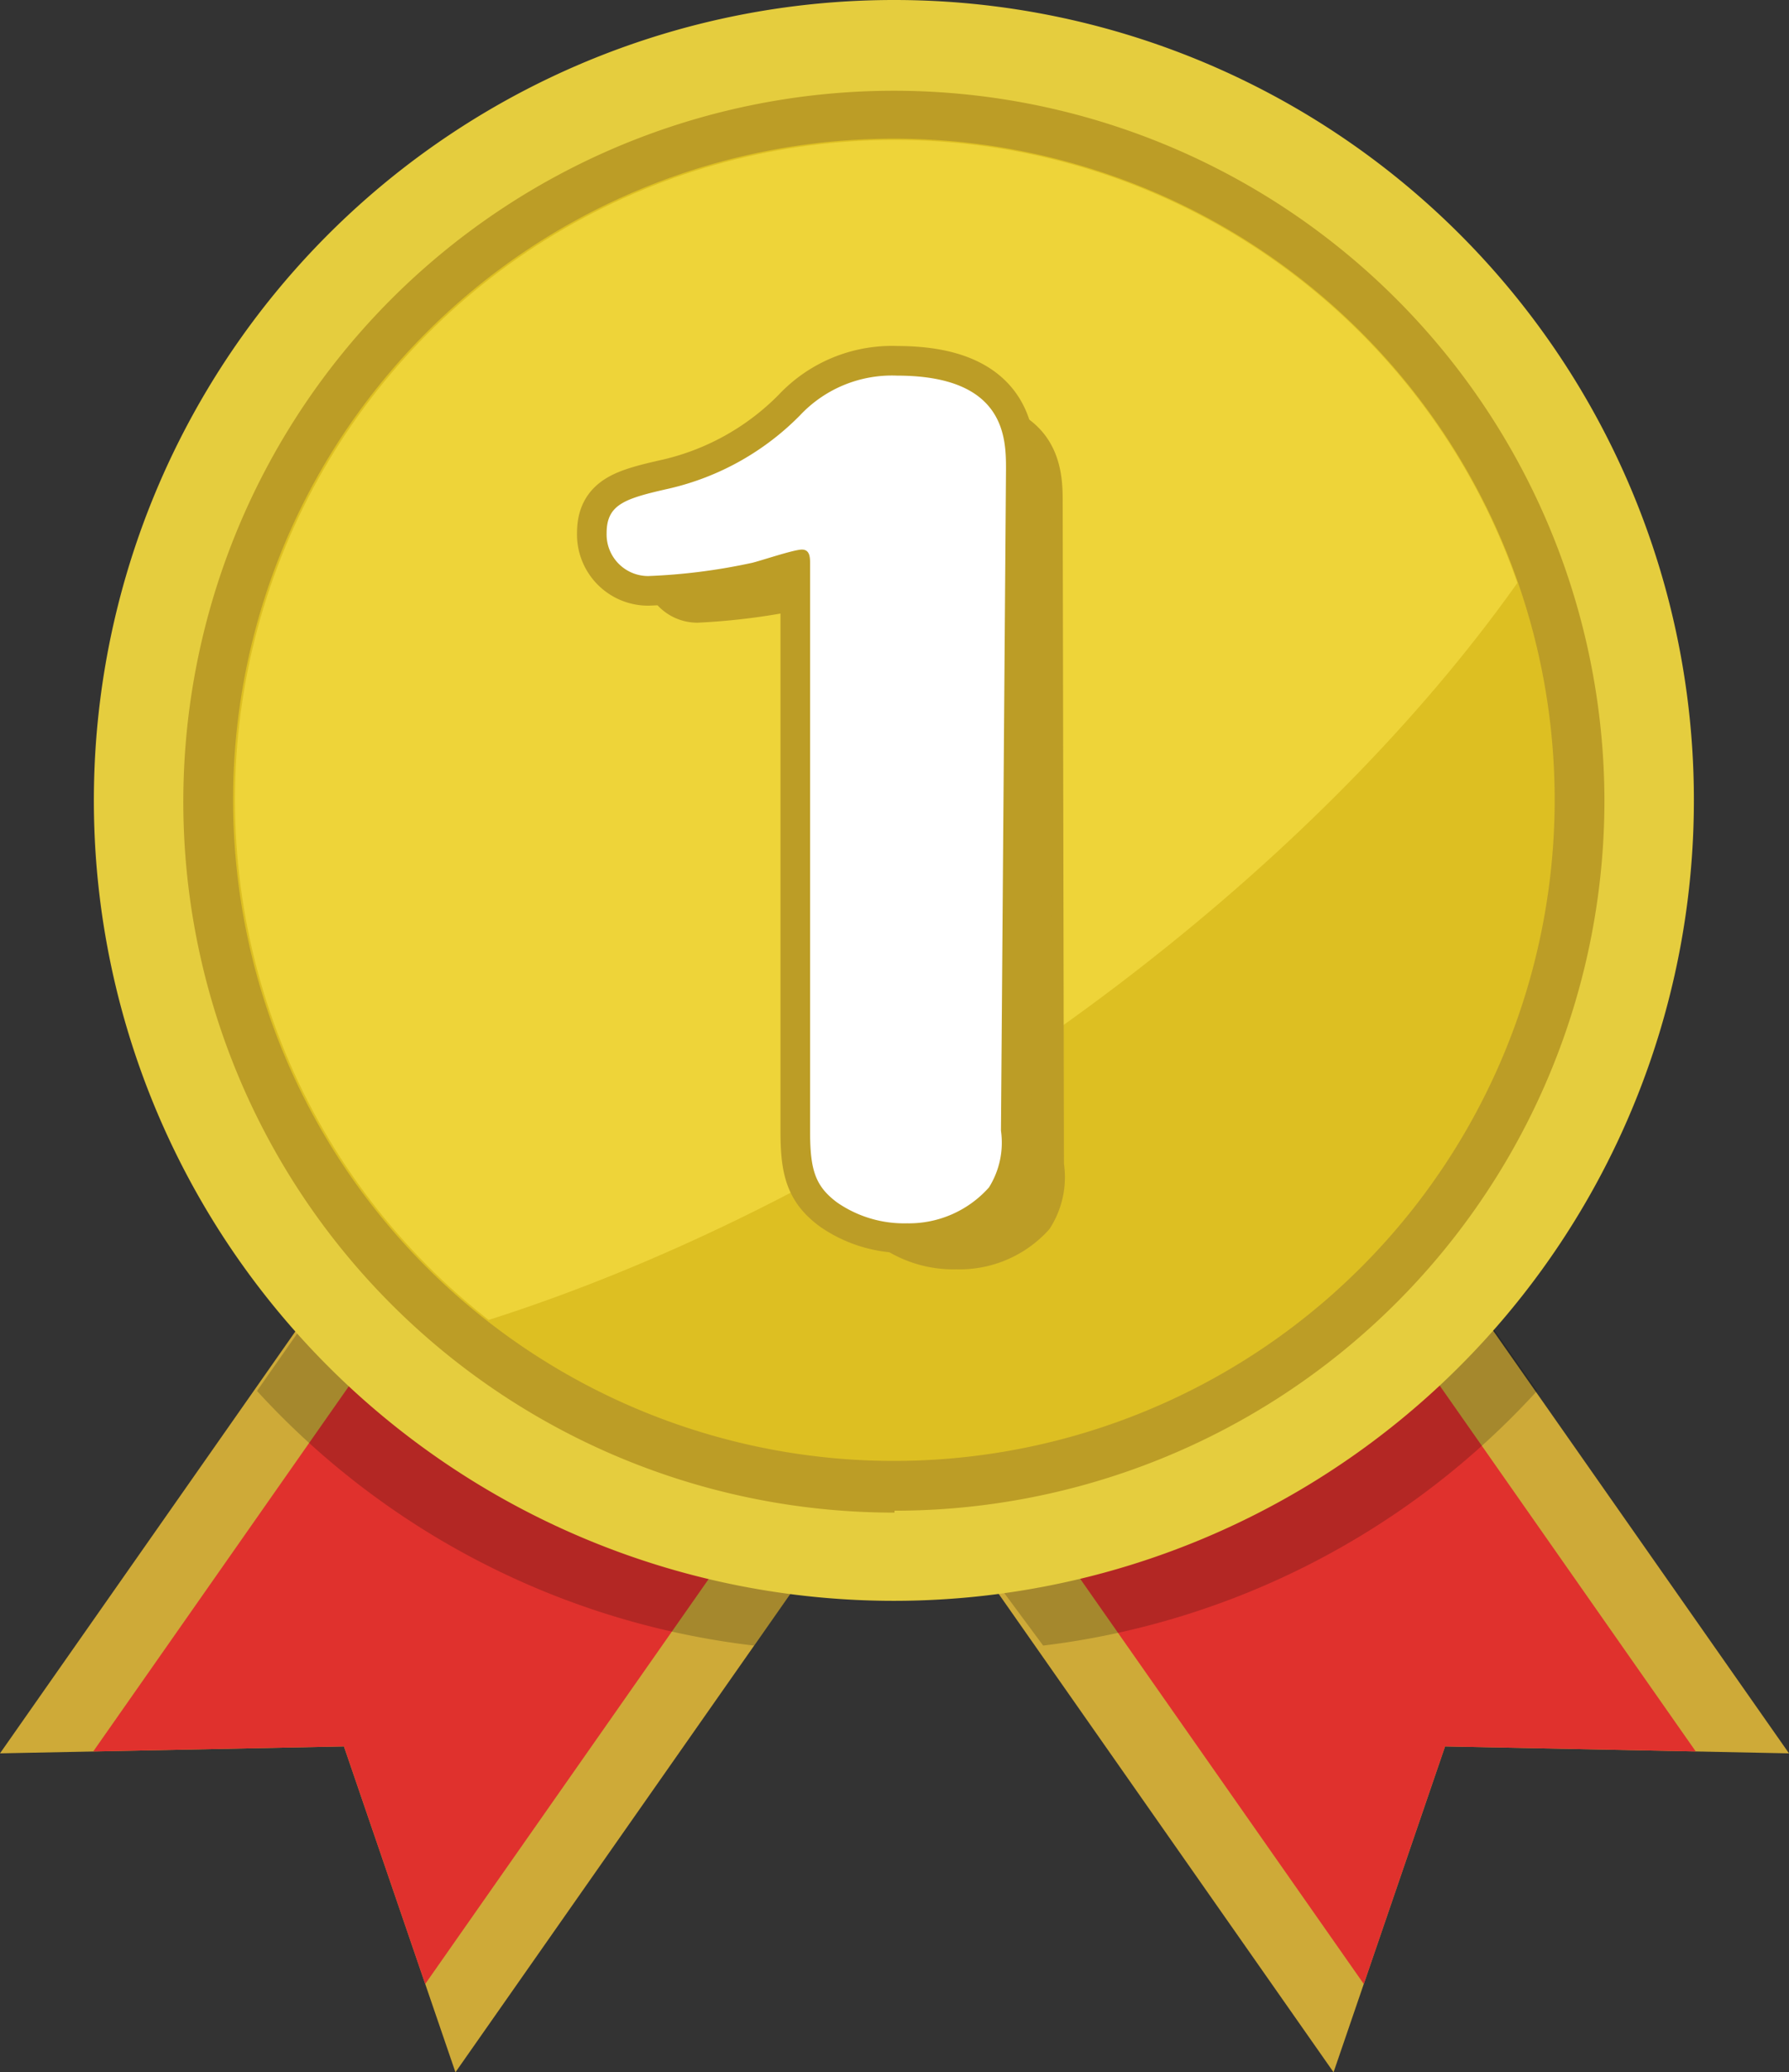
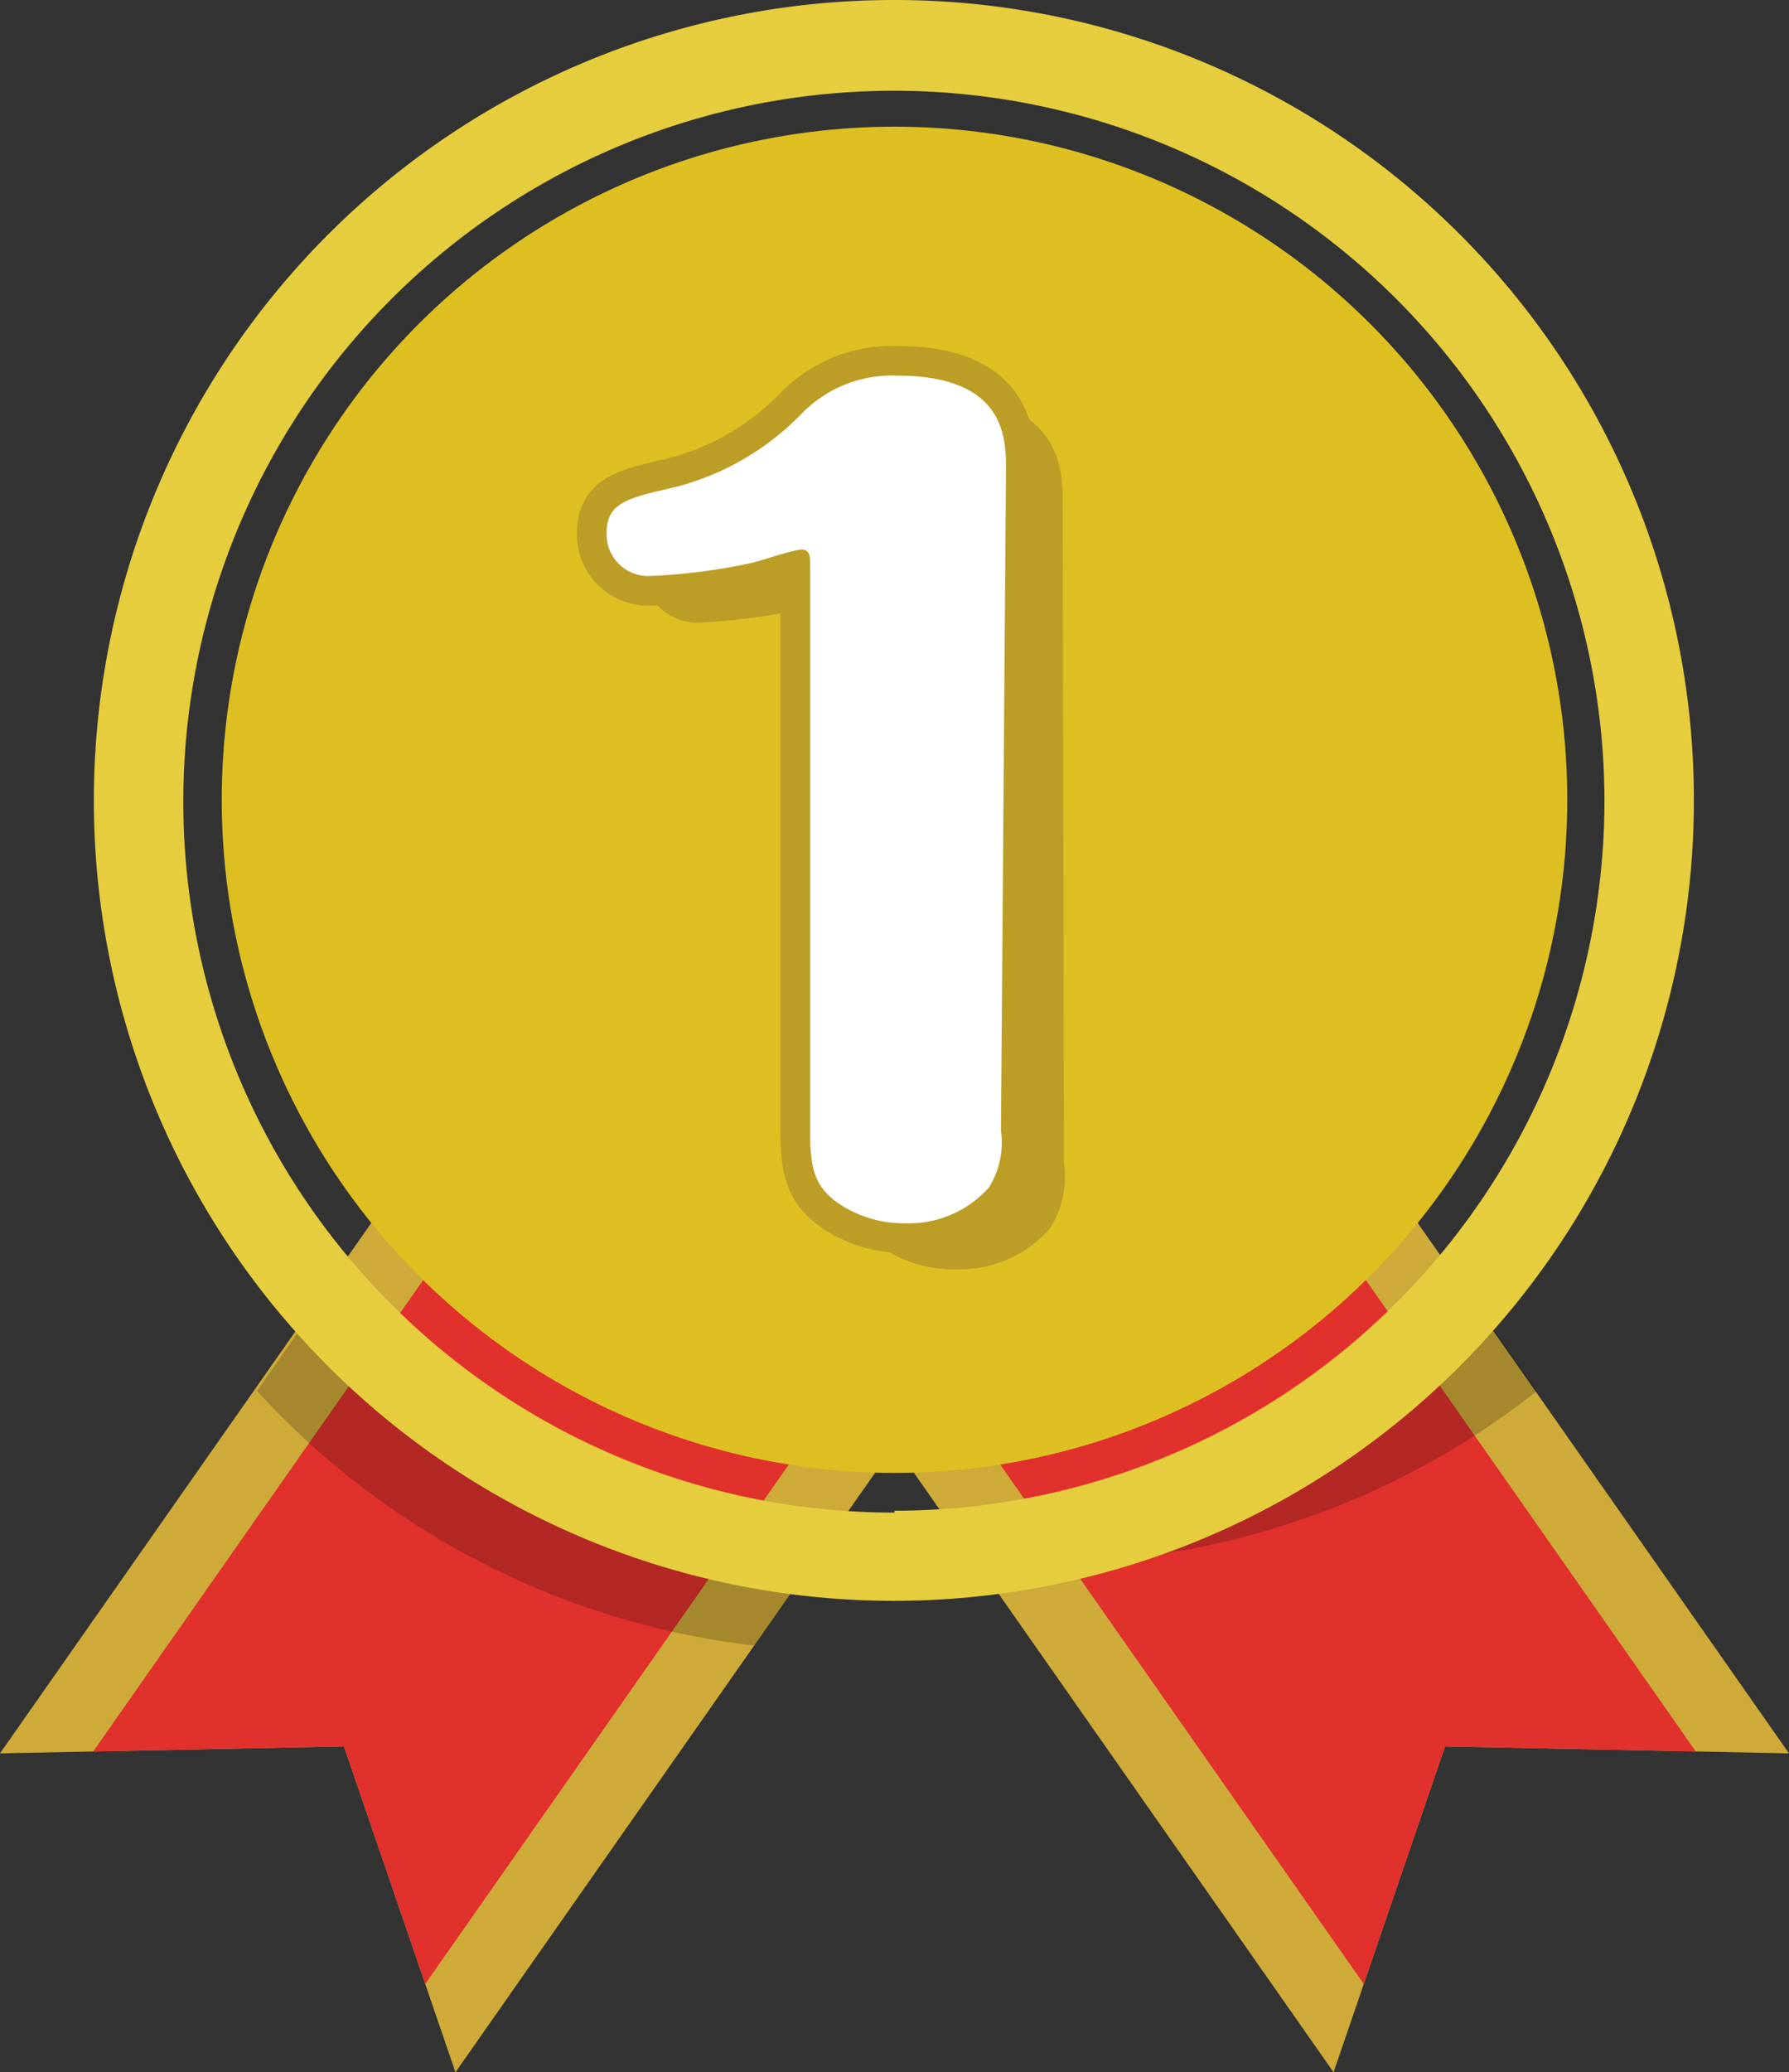
<svg xmlns="http://www.w3.org/2000/svg" viewBox="0 0 28.4 32.88">
  <rect x="0" y="0" width="28.4" height="32.88" fill="#333333" stroke="none" />
  <defs>
    <style>.cls-1,.cls-10,.cls-11{fill:none;}.cls-2{fill:#ceaa38;}.cls-3{fill:#e0312d;}.cls-4{opacity:0.2;}.cls-5{fill:#ddbf22;}.cls-6{fill:#bc9d26;}.cls-7{fill:#e5cd3e;}.cls-8{clip-path:url(#clip-path);}.cls-9{fill:#eed439;}.cls-10,.cls-11{stroke:#bc9d26;stroke-linecap:round;stroke-linejoin:round;}.cls-10{stroke-width:0.4px;}.cls-11{stroke-width:0.94px;}.cls-12{fill:#fff;}</style>
    <clipPath id="clip-path" transform="translate(-3.6 -1.59)">
      <ellipse id="SVGID" class="cls-1" cx="15.1" cy="11.76" rx="17.32" ry="8.12" transform="matrix(0.83, -0.56, 0.56, 0.83, -3.99, 10.37)" />
    </clipPath>
  </defs>
  <title>アセット 1</title>
  <g id="レイヤー_2" data-name="レイヤー 2">
    <g id="レイヤー_1-2" data-name="レイヤー 1">
      <polygon class="cls-2" points="5.46 27.71 0 27.82 12.04 10.63 19.27 15.69 7.23 32.88 5.46 27.71" />
      <polygon class="cls-3" points="5.46 27.71 1.48 27.79 13.02 11.31 18.29 15 6.75 31.48 5.46 27.71" />
      <polygon class="cls-2" points="22.94 27.71 28.4 27.82 16.36 10.63 9.13 15.69 21.17 32.88 22.94 27.71" />
      <polygon class="cls-3" points="22.94 27.71 26.92 27.79 15.38 11.31 10.11 15 21.65 31.48 22.94 27.71" />
      <g class="cls-4">
-         <path d="M28,23.66l-.84-1.2a11.21,11.21,0,0,1-8,3.89l1,1.35A12.69,12.69,0,0,0,28,23.66Z" transform="translate(-3.6 -1.59)" />
+         <path d="M28,23.66l-.84-1.2a11.21,11.21,0,0,1-8,3.89A12.69,12.69,0,0,0,28,23.66Z" transform="translate(-3.6 -1.59)" />
      </g>
      <g class="cls-4">
        <path d="M15.57,27.7l.95-1.35a11.21,11.21,0,0,1-8-3.89l-.84,1.2A12.69,12.69,0,0,0,15.57,27.7Z" transform="translate(-3.6 -1.59)" />
      </g>
      <circle class="cls-5" cx="14.2" cy="12.69" r="10.68" />
-       <path class="cls-6" d="M17.8,2.48a11.81,11.81,0,1,0,11.8,11.8A11.8,11.8,0,0,0,17.8,2.48Zm0,22.29A10.49,10.49,0,1,1,28.28,14.28,10.49,10.49,0,0,1,17.8,24.77Z" transform="translate(-3.6 -1.59)" />
      <path class="cls-7" d="M17.8,1.59A12.7,12.7,0,1,0,30.49,14.28,12.69,12.69,0,0,0,17.8,1.59Zm0,24A11.28,11.28,0,1,1,29.07,14.28,11.27,11.27,0,0,1,17.8,25.56Z" transform="translate(-3.6 -1.59)" />
      <g class="cls-8">
-         <circle class="cls-9" cx="14.2" cy="12.69" r="10.47" />
-       </g>
+         </g>
      <path class="cls-10" d="M20.29,20.07a1.3,1.3,0,0,1-.19.9,1.71,1.71,0,0,1-1.32.56,1.83,1.83,0,0,1-1.11-.34c-.36-.25-.44-.51-.44-1.12v-9c0-.09,0-.22-.13-.22a7.84,7.84,0,0,0-.79.21,10.37,10.37,0,0,1-1.64.21.66.66,0,0,1-.66-.68c0-.47.29-.55,1-.71A4.3,4.3,0,0,0,17,8.72a2,2,0,0,1,1.55-.63c1.72,0,1.72,1,1.72,1.48Z" transform="translate(-3.6 -1.59)" />
-       <path class="cls-6" d="M20.29,20.07a1.3,1.3,0,0,1-.19.9,1.71,1.71,0,0,1-1.32.56,1.83,1.83,0,0,1-1.11-.34c-.36-.25-.44-.51-.44-1.12v-9c0-.09,0-.22-.13-.22a7.84,7.84,0,0,0-.79.21,10.37,10.37,0,0,1-1.64.21.66.66,0,0,1-.66-.68c0-.47.29-.55,1-.71A4.3,4.3,0,0,0,17,8.72a2,2,0,0,1,1.55-.63c1.72,0,1.72,1,1.72,1.48Z" transform="translate(-3.6 -1.59)" />
      <path class="cls-6" d="M20.29,20.07a1.3,1.3,0,0,1-.19.9,1.71,1.71,0,0,1-1.32.56,1.83,1.83,0,0,1-1.11-.34c-.36-.25-.44-.51-.44-1.12v-9c0-.09,0-.22-.13-.22a7.84,7.84,0,0,0-.79.21,10.37,10.37,0,0,1-1.64.21.66.66,0,0,1-.66-.68c0-.47.29-.55,1-.71A4.3,4.3,0,0,0,17,8.72a2,2,0,0,1,1.55-.63c1.72,0,1.72,1,1.72,1.48Z" transform="translate(-3.6 -1.59)" />
      <path class="cls-11" d="M19.49,19.53a1.34,1.34,0,0,1-.19.9A1.7,1.7,0,0,1,18,21a1.87,1.87,0,0,1-1.11-.33c-.35-.26-.43-.52-.43-1.13v-9c0-.1,0-.23-.13-.23s-.66.18-.79.21a9.43,9.43,0,0,1-1.65.21.66.66,0,0,1-.66-.68c0-.46.29-.55,1-.71a4.26,4.26,0,0,0,2.07-1.16,2,2,0,0,1,1.54-.63c1.73,0,1.73,1,1.73,1.49Z" transform="translate(-3.6 -1.59)" />
      <path class="cls-12" d="M19.49,19.53a1.34,1.34,0,0,1-.19.9A1.7,1.7,0,0,1,18,21a1.87,1.87,0,0,1-1.11-.33c-.35-.26-.43-.52-.43-1.13v-9c0-.1,0-.23-.13-.23s-.66.18-.79.21a9.43,9.43,0,0,1-1.65.21.66.66,0,0,1-.66-.68c0-.46.29-.55,1-.71a4.26,4.26,0,0,0,2.07-1.16,2,2,0,0,1,1.54-.63c1.73,0,1.73,1,1.73,1.49Z" transform="translate(-3.6 -1.59)" />
    </g>
  </g>
</svg>